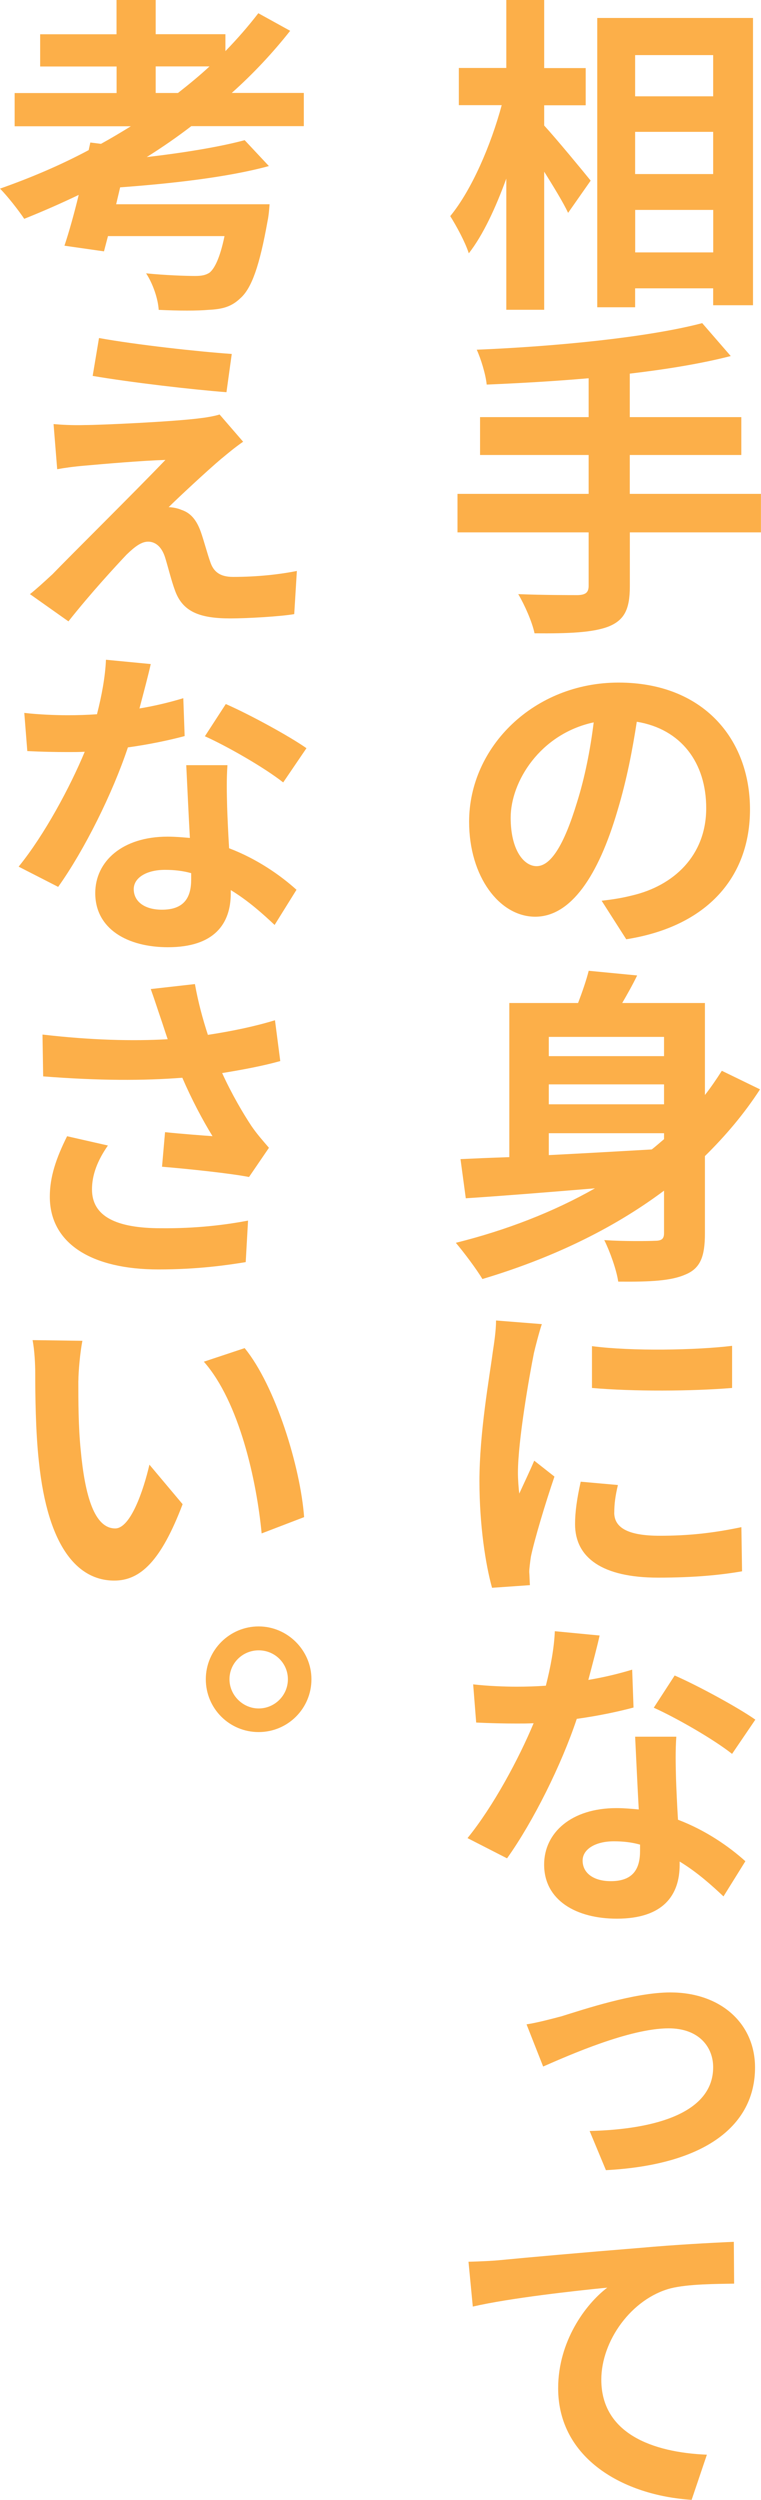
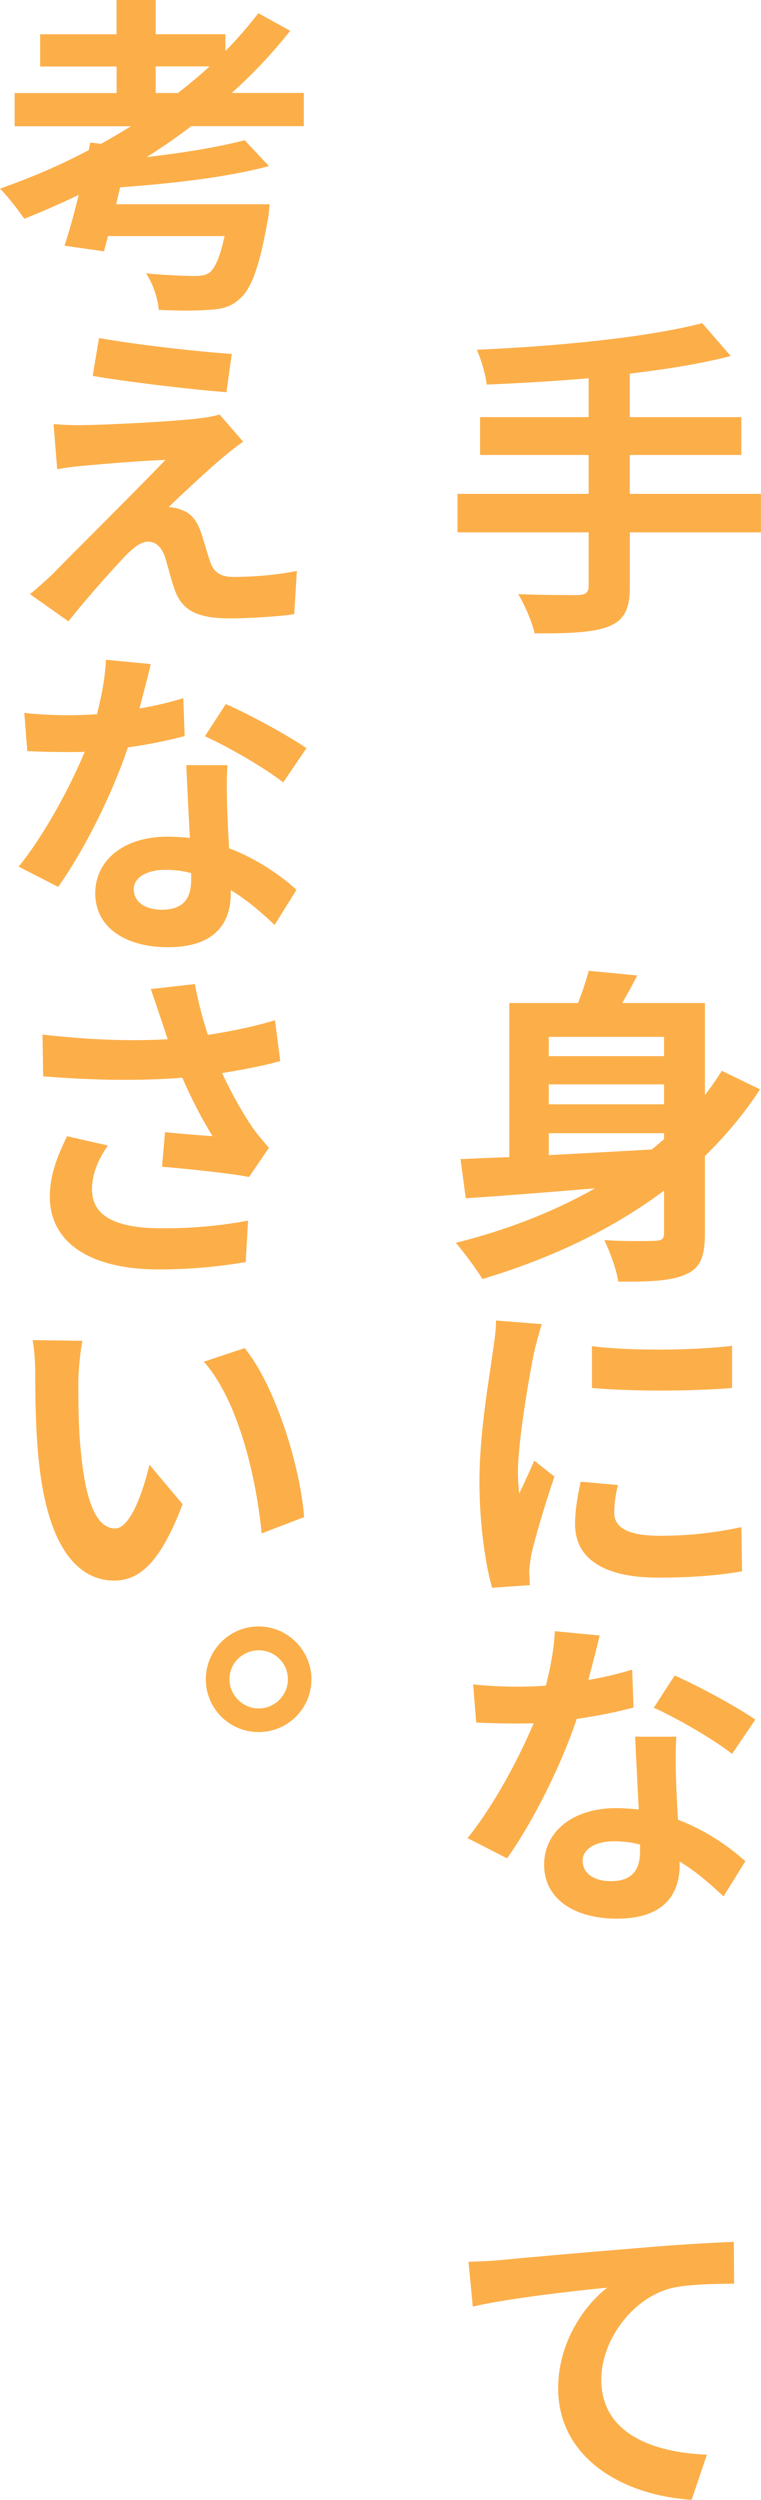
<svg xmlns="http://www.w3.org/2000/svg" id="_レイヤー_3" data-name="レイヤー 3" width="123.76" height="406.46" viewBox="0 0 123.76 406.46">
  <defs>
    <style>
      .cls-1 {
        fill: #fcaf49;
        stroke-width: 0px;
      }
    </style>
  </defs>
-   <path class="cls-1" d="M88.5,20.41c1.89,2.05,6.48,7.61,7.56,8.96l-3.67,5.24c-.81-1.73-2.38-4.27-3.89-6.7v22.46h-6.16v-21.33c-1.73,4.75-3.78,9.18-6.1,12.15-.59-1.84-2-4.43-3.02-6.05,3.51-4.27,6.64-11.61,8.37-18.04h-6.97v-6.05h7.72V0h6.16v11.07h6.75v6.05h-6.75v3.29ZM122.46,2.92v46.71h-6.48v-2.75h-12.69v3.08h-6.16V2.92h25.33ZM103.29,8.96v6.7h12.69v-6.7h-12.69ZM103.29,21.44v6.86h12.69v-6.86h-12.69ZM115.99,41.04v-6.91h-12.69v6.91h12.69Z" />
  <path class="cls-1" d="M123.76,86.56h-21.33v8.8c0,3.83-.97,5.51-3.51,6.53-2.59.97-6.48,1.13-11.99,1.08-.38-1.84-1.62-4.64-2.65-6.37,4,.16,8.53.16,9.72.16,1.24-.05,1.73-.43,1.73-1.51v-8.69h-21.33v-6.26h21.33v-6.32h-17.66v-6.16h17.66v-6.32c-5.62.49-11.29.81-16.58,1.03-.16-1.67-.97-4.27-1.62-5.67,13.01-.54,27.81-2,36.67-4.32l4.64,5.35c-4.81,1.24-10.48,2.16-16.42,2.86v7.07h18.14v6.16h-18.14v6.32h21.33v6.26Z" />
-   <path class="cls-1" d="M101.84,152.71l-4-6.26c2-.22,3.51-.49,4.97-.86,6.7-1.57,12.04-6.43,12.04-14.2,0-7.34-4.05-12.85-11.29-14.04-.7,4.54-1.62,9.4-3.13,14.42-3.13,10.69-7.61,17.28-13.39,17.28s-10.75-6.48-10.75-15.44c0-12.2,10.58-22.63,24.3-22.63s21.38,9.13,21.38,20.63c0,10.85-6.8,19.01-20.14,21.11ZM87.26,140.83c2.27,0,4.43-3.29,6.59-10.42,1.24-3.94,2.16-8.53,2.7-12.96-8.75,1.89-13.5,9.67-13.5,15.5,0,5.29,2.16,7.88,4.21,7.88Z" />
  <path class="cls-1" d="M123.6,177.12c-2.59,4-5.62,7.56-8.96,10.85v12.58c0,3.67-.7,5.62-3.08,6.64-2.38,1.08-5.83,1.24-11.02,1.19-.27-1.89-1.35-4.91-2.27-6.75,3.35.22,7.18.16,8.26.11,1.08,0,1.46-.32,1.46-1.24v-6.91c-8.59,6.43-18.68,11.12-29.54,14.37-.92-1.57-3.08-4.43-4.32-5.89,8.21-2.05,15.88-5.02,22.63-8.86-7.78.65-15.17,1.24-21.01,1.62l-.86-6.37c2.32-.11,4.97-.22,7.94-.32v-25.06h11.18c.7-1.84,1.35-3.73,1.73-5.24l7.88.76c-.76,1.57-1.62,3.08-2.43,4.48h13.45v14.96c.97-1.24,1.89-2.59,2.75-3.94l6.21,3.02ZM89.25,168.59v3.13h18.74v-3.13h-18.74ZM107.99,176.31h-18.74v3.24h18.74v-3.24ZM89.25,187.81c5.29-.27,11.02-.59,16.74-.92.7-.54,1.35-1.13,2-1.67v-.97h-18.74v3.56Z" />
  <path class="cls-1" d="M86.82,220.05c-.7,3.51-2.59,14.15-2.59,19.44,0,.97.11,2.54.22,3.35.81-1.78,1.67-3.56,2.43-5.35l3.29,2.59c-1.51,4.43-3.24,10.21-3.83,13.01-.11.76-.27,1.95-.27,2.48.05.54.05,1.4.11,2.16l-6.16.43c-1.03-3.67-2.05-10.1-2.05-17.33,0-7.94,1.62-16.85,2.16-20.95.22-1.46.54-3.51.54-5.18l7.45.59c-.38,1.08-1.08,3.78-1.3,4.75ZM99.89,245.92c0,2.38,2.05,3.78,7.4,3.78,4.7,0,8.64-.43,13.28-1.4l.11,7.18c-3.4.59-7.67,1.03-13.66,1.03-9.07,0-13.5-3.24-13.5-8.69,0-2.05.32-4.21.92-6.91l6.05.54c-.43,1.84-.59,3.08-.59,4.48ZM119.06,218.81v6.86c-6.53.54-16.09.59-22.79,0v-6.8c6.53.86,17.06.65,22.79-.05Z" />
  <path class="cls-1" d="M97.52,265.9c-.38,1.73-1.08,4.37-1.84,7.24,2.59-.43,5.02-1.03,7.13-1.67l.22,6.16c-2.43.65-5.67,1.35-9.23,1.84-2.48,7.45-7.07,16.69-11.34,22.68l-6.43-3.29c4.21-5.18,8.37-12.96,10.75-18.68-.92.05-1.78.05-2.7.05-2.21,0-4.37-.05-6.64-.16l-.49-6.21c2.27.27,5.13.38,7.07.38,1.57,0,3.19-.05,4.75-.16.76-2.97,1.35-6.1,1.46-8.86l7.29.7ZM109.99,282.37c-.16,2.27-.11,4.48-.05,6.8.05,1.51.16,4.1.32,6.7,4.54,1.73,8.32,4.37,10.96,6.75l-3.56,5.72c-1.84-1.73-4.21-3.89-7.13-5.67v.54c0,4.91-2.65,8.75-10.21,8.75-6.59,0-11.83-2.97-11.83-8.8,0-5.13,4.37-9.18,11.77-9.18,1.24,0,2.43.11,3.62.22-.22-3.94-.43-8.59-.59-11.83h6.7ZM104.1,299.92c-1.35-.38-2.75-.54-4.27-.54-3.02,0-5.08,1.3-5.08,3.13,0,2,1.73,3.35,4.59,3.35,3.62,0,4.75-2,4.75-4.91v-1.03ZM119.06,285.17c-3.08-2.43-9.13-5.89-12.74-7.51l3.4-5.24c3.83,1.67,10.37,5.24,13.12,7.18l-3.78,5.56Z" />
-   <path class="cls-1" d="M91.47,327.78c3.35-1.03,11.66-3.83,17.55-3.83,8.15,0,13.77,5.02,13.77,12.21,0,9.29-7.88,15.82-24.25,16.69l-2.65-6.37c11.12-.27,20.09-3.13,20.09-10.37,0-3.24-2.27-6.32-7.24-6.32-6.32,0-16.09,4.32-20.41,6.21l-2.7-6.86c1.78-.27,4.21-.92,5.83-1.35Z" />
  <path class="cls-1" d="M81.37,367.47c4.43-.43,13.5-1.24,22.9-2,5.45-.49,11.34-.81,15.07-.97l.05,6.8c-2.86.05-7.45.05-10.31.76-6.37,1.67-11.29,8.53-11.29,14.85,0,8.69,8.21,11.83,17.17,12.2l-2.48,7.34c-11.07-.7-21.71-6.7-21.71-18.14,0-7.61,4.43-13.66,7.99-16.36-4.97.49-15.77,1.67-21.87,3.08l-.7-7.29c2.05-.05,4.16-.16,5.18-.27Z" />
  <path class="cls-1" d="M31.1,20.52c-2.32,1.78-4.75,3.46-7.24,5.02,6.05-.7,11.93-1.67,15.93-2.75l3.94,4.21c-6.7,1.84-15.98,2.86-24.19,3.46l-.65,2.75h24.95s-.11,1.78-.32,2.7c-1.3,7.29-2.59,10.96-4.43,12.58-1.46,1.4-2.92,1.78-5.18,1.89-1.78.16-4.86.16-8.1,0-.11-1.78-.92-4.21-2.05-5.94,3.13.32,6.53.43,7.94.43,1.03,0,1.73-.11,2.38-.54.86-.7,1.73-2.54,2.43-5.94h-18.95l-.65,2.48-6.43-.92c.76-2.27,1.57-5.18,2.32-8.26-2.92,1.4-5.89,2.7-8.86,3.89-.86-1.3-2.75-3.73-3.94-4.91,4.91-1.73,9.77-3.78,14.42-6.26l.27-1.24,1.73.22c1.67-.92,3.29-1.89,4.86-2.86H2.38v-5.4h16.58v-4.32H6.53v-5.24h12.42V0h6.37v5.56h11.34v2.75c1.94-2,3.73-4.05,5.35-6.16l5.18,2.86c-2.81,3.56-5.99,6.97-9.5,10.1h11.72v5.4h-18.31ZM28.94,15.12c1.78-1.4,3.51-2.81,5.13-4.32h-8.75v4.32h3.62Z" />
  <path class="cls-1" d="M36.07,74.52c-2.43,2.05-7.34,6.64-8.64,7.94.49,0,1.46.16,2.05.43,1.51.49,2.48,1.62,3.19,3.62.49,1.4,1.03,3.46,1.51,4.81.54,1.67,1.62,2.48,3.73,2.48,4.05,0,7.72-.43,10.37-.97l-.43,7.02c-2.16.38-7.61.7-10.37.7-5.02,0-7.78-1.08-9.02-4.54-.59-1.57-1.19-4.05-1.62-5.4-.59-1.84-1.67-2.54-2.75-2.54-1.13,0-2.21.86-3.51,2.11-1.78,1.89-5.78,6.21-9.45,10.85l-6.26-4.43c.97-.76,2.21-1.89,3.67-3.24,2.7-2.81,13.5-13.5,18.36-18.58-3.73.11-9.99.65-13.01.92-1.89.16-3.46.38-4.59.59l-.59-7.34c1.19.11,3.08.22,5.08.16,2.48,0,14.53-.54,18.9-1.13.97-.11,2.43-.38,3.02-.59l3.83,4.43c-1.4.97-2.48,1.89-3.46,2.7ZM37.69,57.56l-.86,6.21c-5.56-.43-15.44-1.57-21.76-2.65l1.03-6.16c5.94,1.08,16.09,2.21,21.6,2.59Z" />
  <path class="cls-1" d="M24.52,107.95c-.38,1.73-1.08,4.37-1.84,7.24,2.59-.43,5.02-1.03,7.13-1.67l.22,6.16c-2.43.65-5.67,1.35-9.23,1.84-2.48,7.45-7.07,16.69-11.34,22.68l-6.43-3.29c4.21-5.18,8.37-12.96,10.75-18.68-.92.05-1.78.05-2.7.05-2.21,0-4.37-.05-6.64-.16l-.49-6.21c2.27.27,5.13.38,7.07.38,1.57,0,3.19-.05,4.75-.16.76-2.97,1.35-6.1,1.46-8.86l7.29.7ZM36.99,124.42c-.16,2.27-.11,4.48-.05,6.8.05,1.51.16,4.1.32,6.7,4.54,1.73,8.32,4.37,10.96,6.75l-3.56,5.72c-1.84-1.73-4.21-3.89-7.13-5.67v.54c0,4.91-2.65,8.75-10.21,8.75-6.59,0-11.83-2.97-11.83-8.8,0-5.13,4.37-9.18,11.77-9.18,1.24,0,2.43.11,3.62.21-.22-3.94-.43-8.59-.59-11.83h6.7ZM31.1,141.97c-1.35-.38-2.75-.54-4.27-.54-3.02,0-5.08,1.3-5.08,3.13,0,2,1.73,3.35,4.59,3.35,3.62,0,4.75-2,4.75-4.91v-1.03ZM46.06,127.22c-3.08-2.43-9.13-5.89-12.74-7.51l3.4-5.24c3.83,1.67,10.37,5.24,13.12,7.18l-3.78,5.56Z" />
  <path class="cls-1" d="M24.52,160.81l7.18-.81c.54,3.02,1.3,5.78,2.11,8.26,3.83-.59,7.56-1.35,10.91-2.38l.86,6.64c-2.7.76-6.05,1.4-9.45,1.95,1.57,3.46,3.46,6.64,4.75,8.59.92,1.35,1.89,2.43,2.86,3.56l-3.24,4.75c-3.02-.59-9.72-1.3-14.15-1.67l.49-5.62c2.59.27,6.1.54,7.72.65-1.57-2.54-3.4-5.99-4.91-9.5-6.26.49-13.55.49-22.63-.22l-.11-6.8c7.94.92,14.74,1.08,20.36.76-.43-1.24-.76-2.32-1.08-3.24-.43-1.24-1.03-3.13-1.67-4.91ZM14.96,193.38c0,4.43,4,6.32,11.23,6.32,5.78.05,10.42-.54,14.15-1.24l-.38,6.75c-3.02.49-7.78,1.19-14.2,1.19-10.85,0-17.66-4.21-17.66-11.83,0-3.24,1.03-6.26,2.81-9.83l6.64,1.51c-1.73,2.48-2.59,4.81-2.59,7.13Z" />
  <path class="cls-1" d="M12.74,224.48c0,3.4,0,7.4.38,11.23.7,7.61,2.27,12.8,5.62,12.8,2.48,0,4.59-6.16,5.56-10.37l5.4,6.43c-3.51,9.23-6.86,12.42-11.12,12.42-5.78,0-10.8-5.18-12.26-19.39-.54-4.86-.59-11.07-.59-14.31,0-1.46-.11-3.73-.43-5.4l8.1.11c-.38,1.94-.65,5.02-.65,6.48ZM49.46,246.67l-6.91,2.65c-.81-8.53-3.62-21.38-9.4-27.92l6.64-2.21c5.02,6.16,9.07,19.33,9.67,27.49Z" />
  <path class="cls-1" d="M50.65,273.03c0,4.75-3.83,8.59-8.59,8.59s-8.59-3.83-8.59-8.59,3.89-8.59,8.59-8.59,8.59,3.89,8.59,8.59ZM46.82,273.03c0-2.59-2.11-4.7-4.75-4.7s-4.75,2.11-4.75,4.7,2.16,4.75,4.75,4.75,4.75-2.11,4.75-4.75Z" />
</svg>